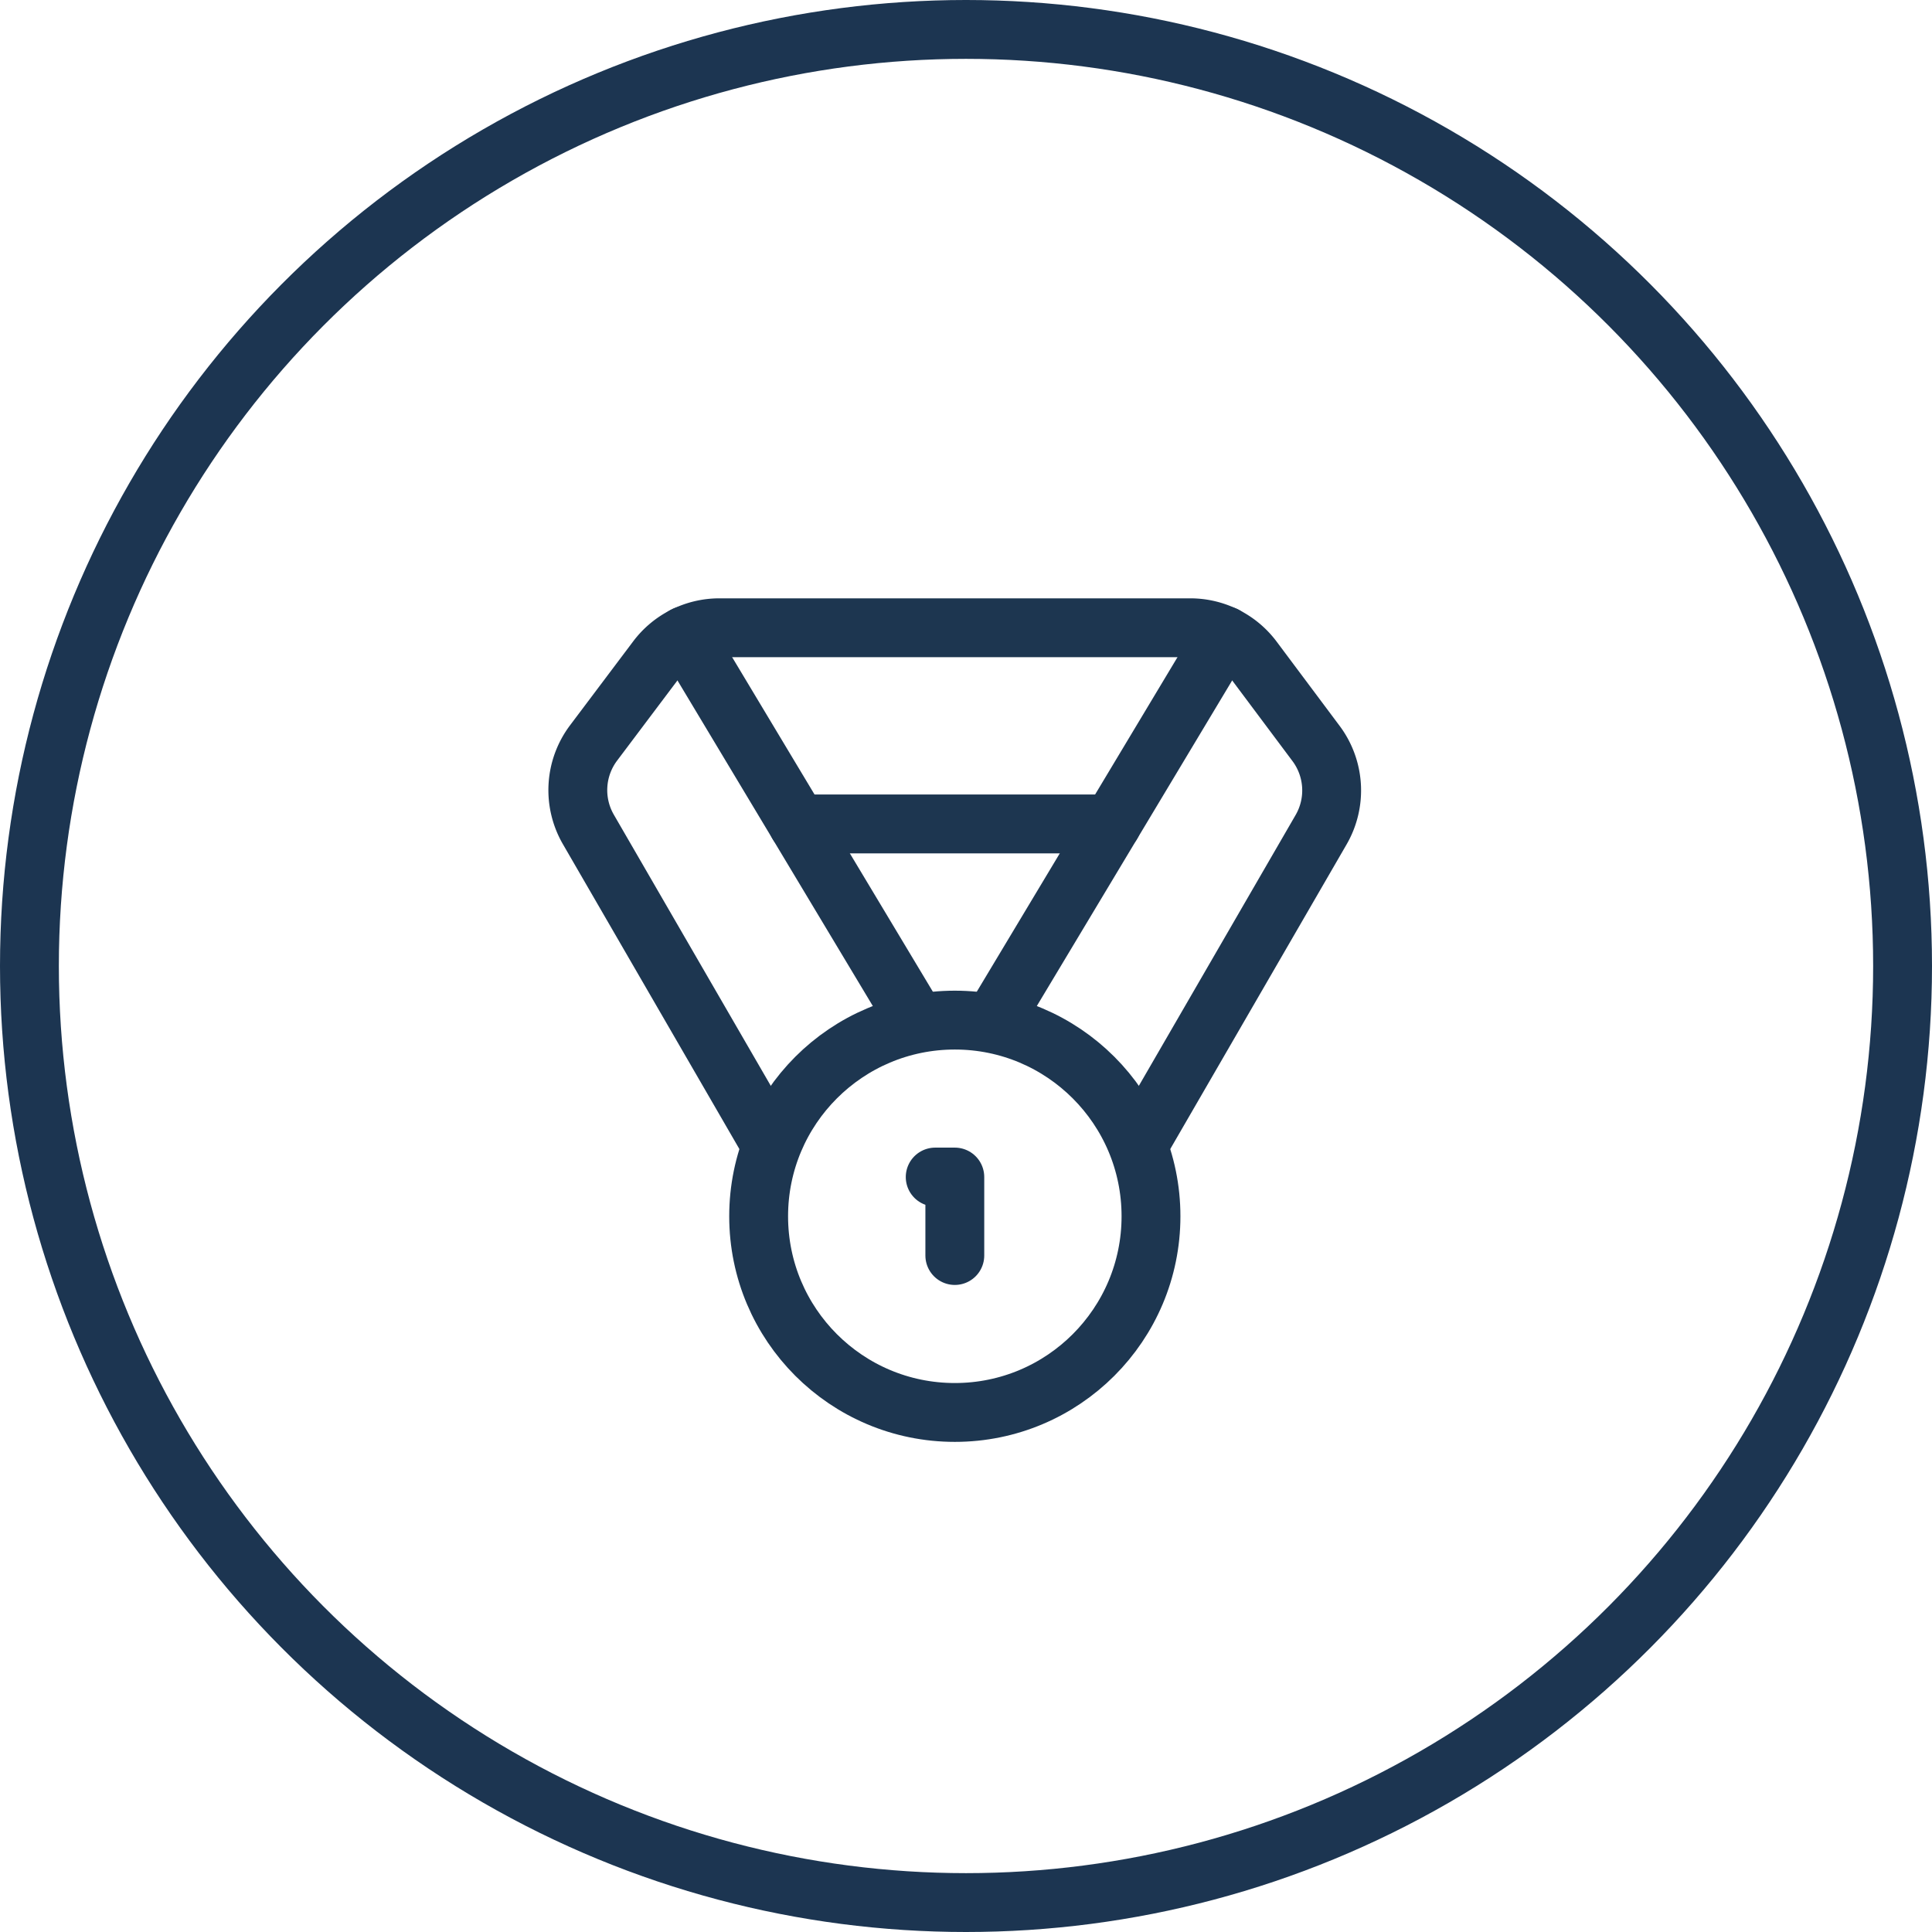
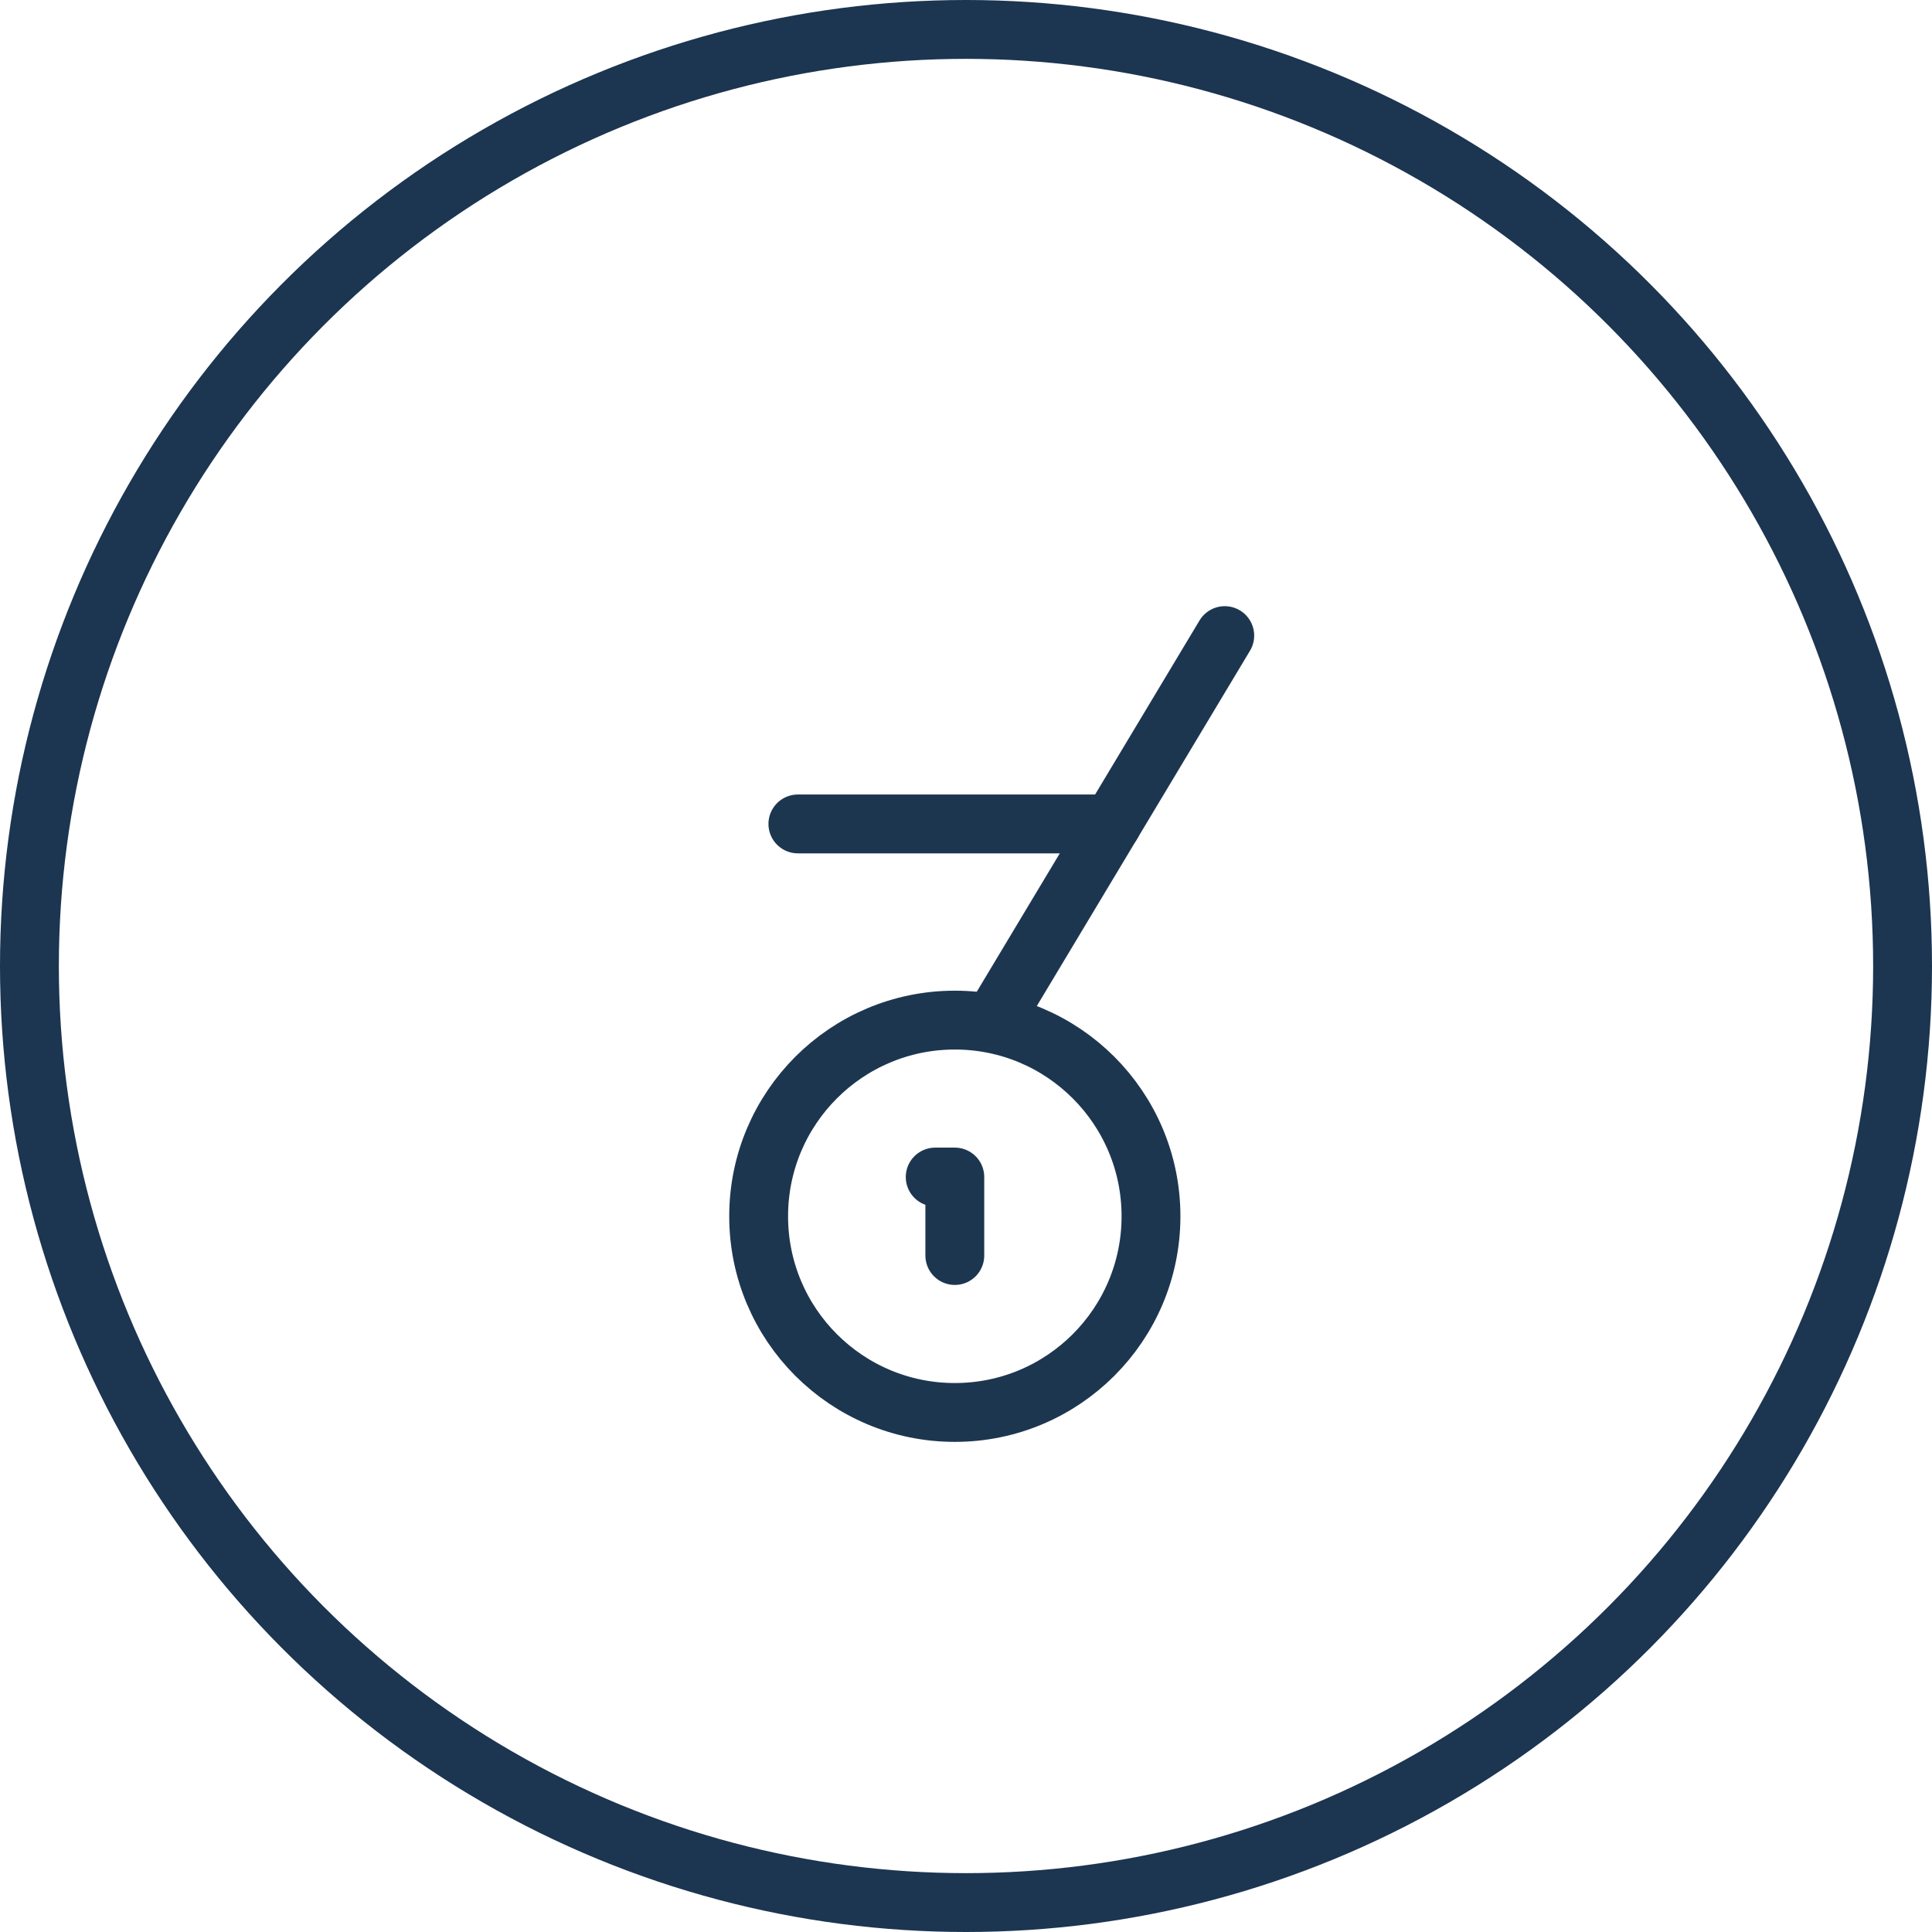
<svg xmlns="http://www.w3.org/2000/svg" width="49.242" height="49.242" viewBox="0 0 49.242 49.242">
  <g id="ico_struceph_teambuilding" transform="translate(-741.205 -965)">
    <g id="Ellipse_178" data-name="Ellipse 178" transform="translate(741.205 965)" fill="none" stroke="#1c3551" stroke-width="1.5">
      <circle cx="24.621" cy="24.621" r="24.621" stroke="none" />
      <circle cx="24.621" cy="24.621" r="23.871" fill="none" />
    </g>
    <g id="Groupe_170" data-name="Groupe 170" transform="translate(753.541 979)">
-       <path id="Tracé_2297" data-name="Tracé 2297" d="M7.21,15,2.66,7.14a2,2,0,0,1,.13-2.2L4.4,2.8A2,2,0,0,1,6,2H18a2,2,0,0,1,1.6.8l1.6,2.14a2,2,0,0,1,.14,2.2L16.79,15" fill="none" stroke="#1d3650" stroke-linecap="round" stroke-linejoin="round" stroke-width="1.5" />
-       <path id="Tracé_2298" data-name="Tracé 2298" d="M11,12,5.12,2.2" fill="none" stroke="#1d3650" stroke-linecap="round" stroke-linejoin="round" stroke-width="1.5" />
      <path id="Tracé_2299" data-name="Tracé 2299" d="M13,12l5.88-9.8" fill="none" stroke="#1d3650" stroke-linecap="round" stroke-linejoin="round" stroke-width="1.5" />
      <path id="Tracé_2300" data-name="Tracé 2300" d="M8,7h8" fill="none" stroke="#1d3650" stroke-linecap="round" stroke-linejoin="round" stroke-width="1.5" />
      <circle id="Ellipse_204" data-name="Ellipse 204" cx="5" cy="5" r="5" transform="translate(7 12)" fill="none" stroke="#1d3650" stroke-linecap="round" stroke-linejoin="round" stroke-width="1.5" />
      <path id="Tracé_2301" data-name="Tracé 2301" d="M12,18V16h-.5" fill="none" stroke="#1d3650" stroke-linecap="round" stroke-linejoin="round" stroke-width="1.5" />
    </g>
  </g>
</svg>